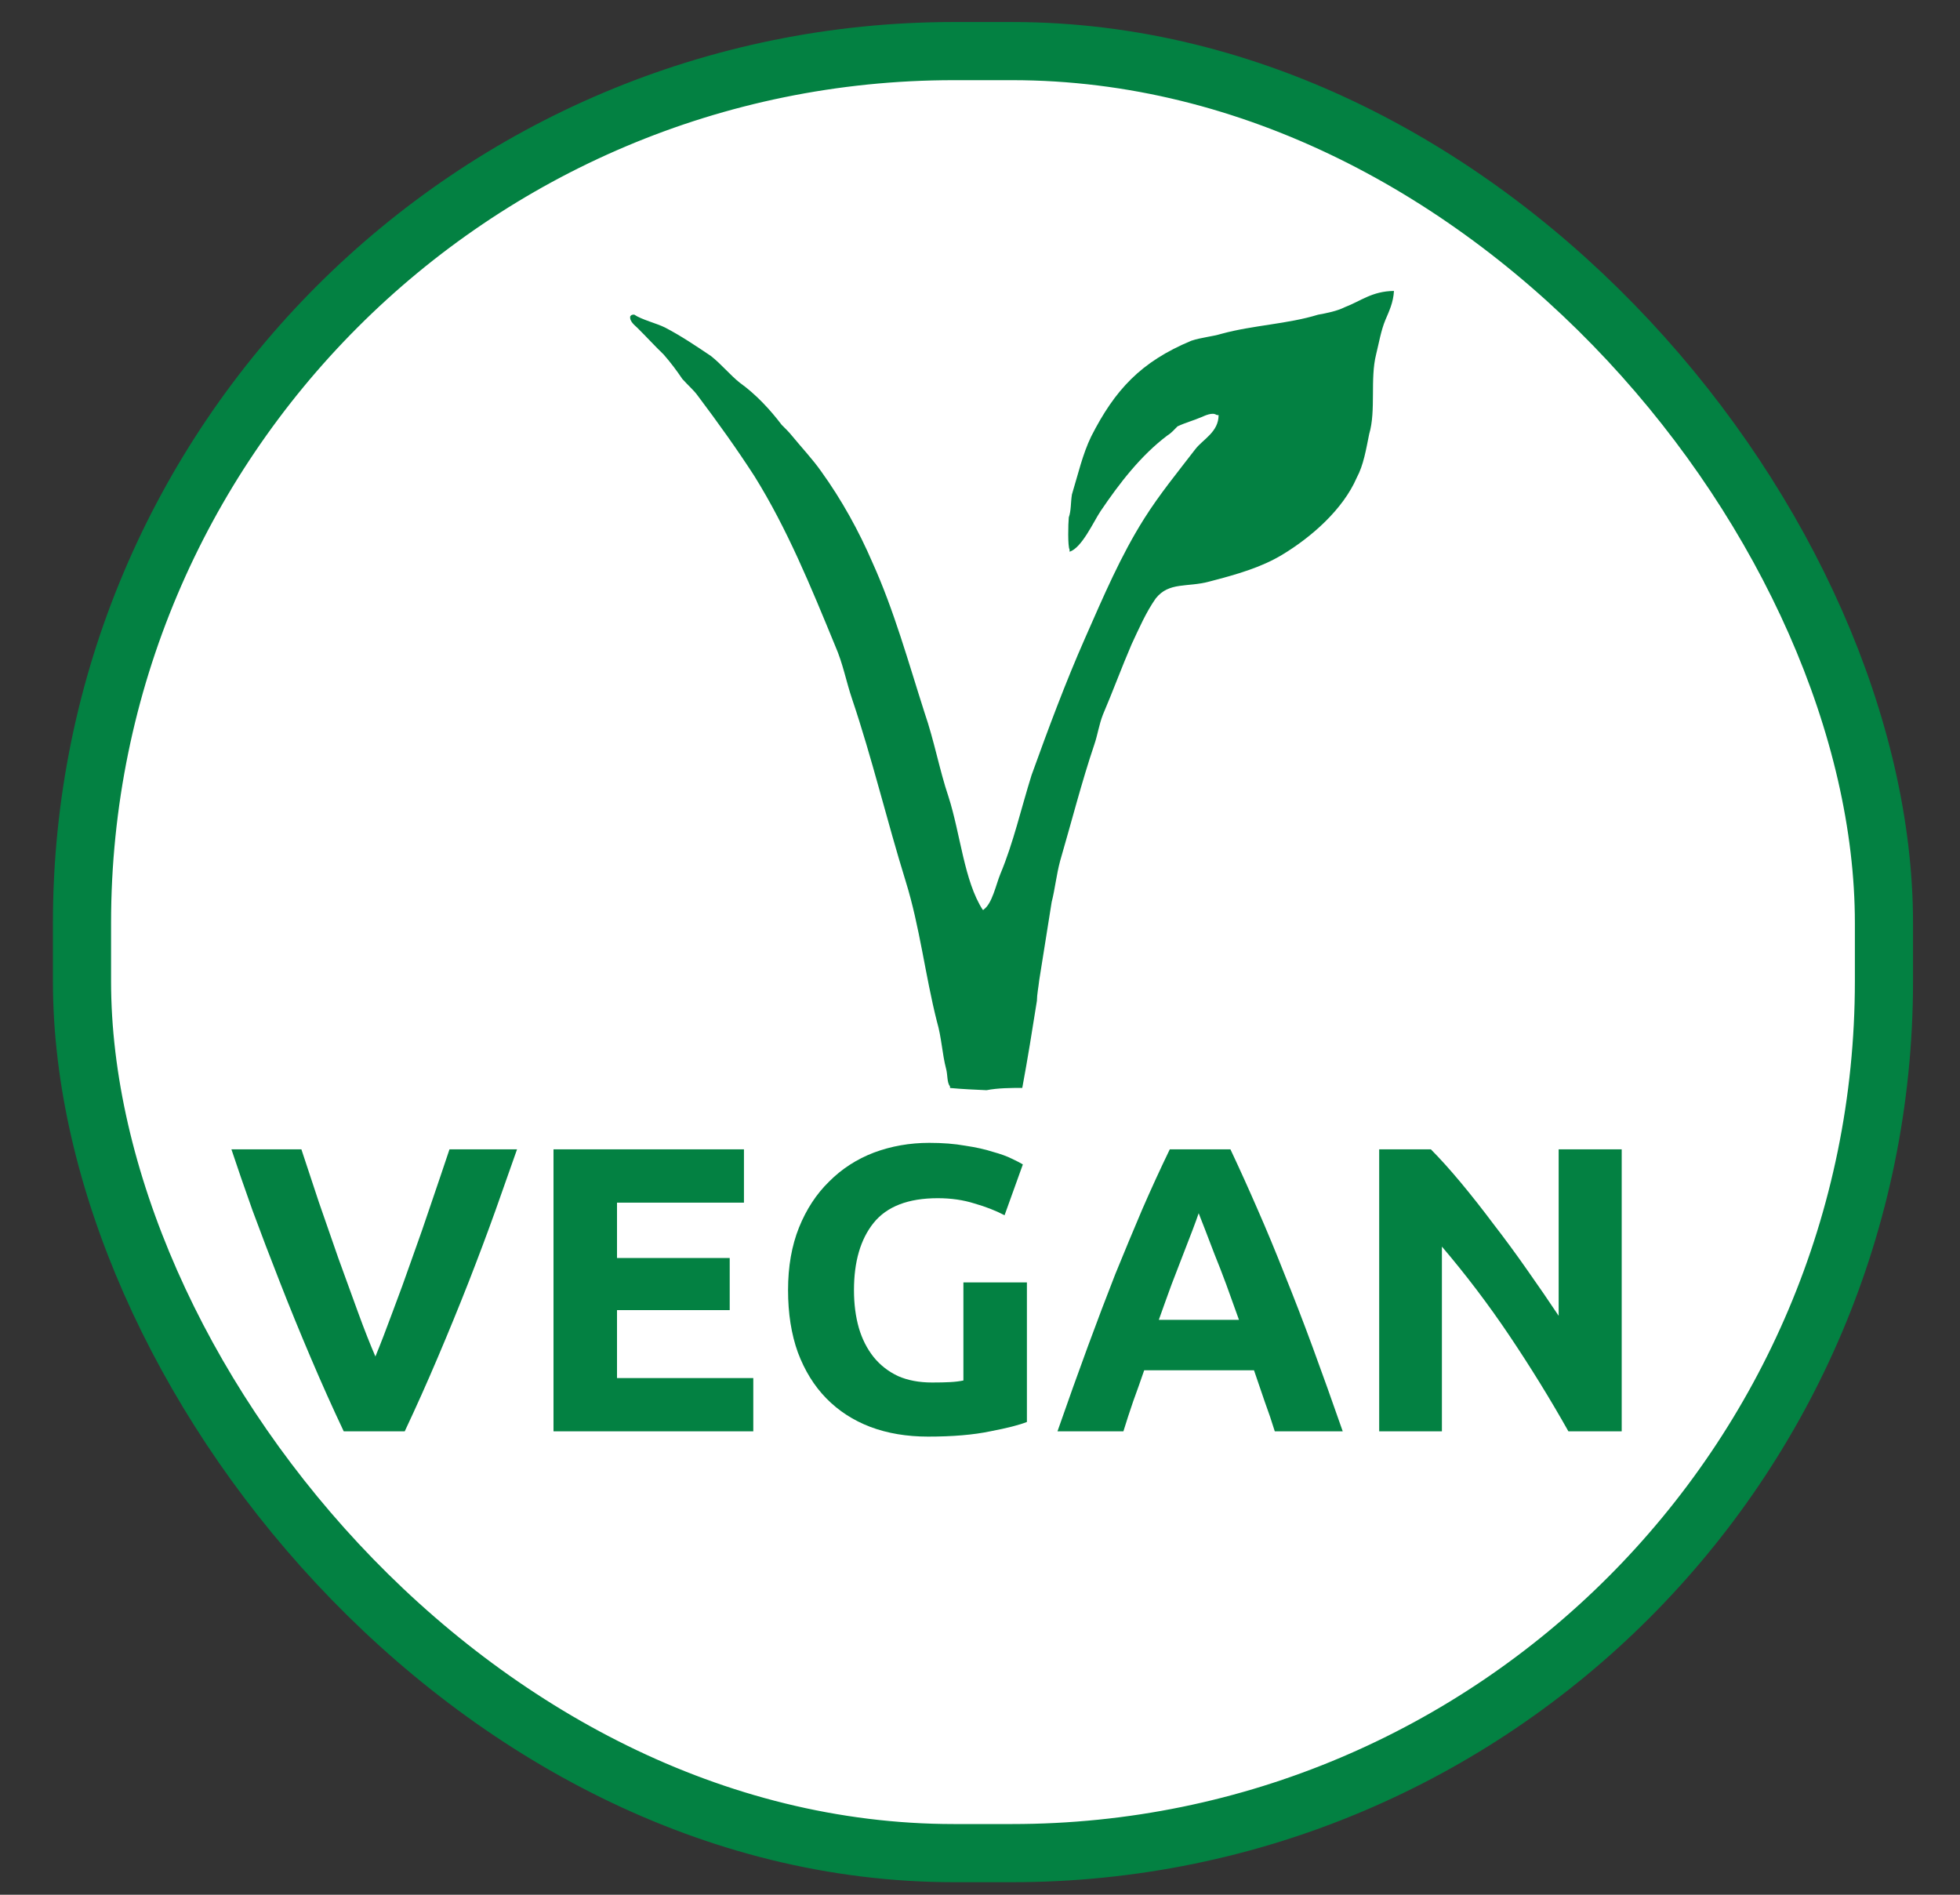
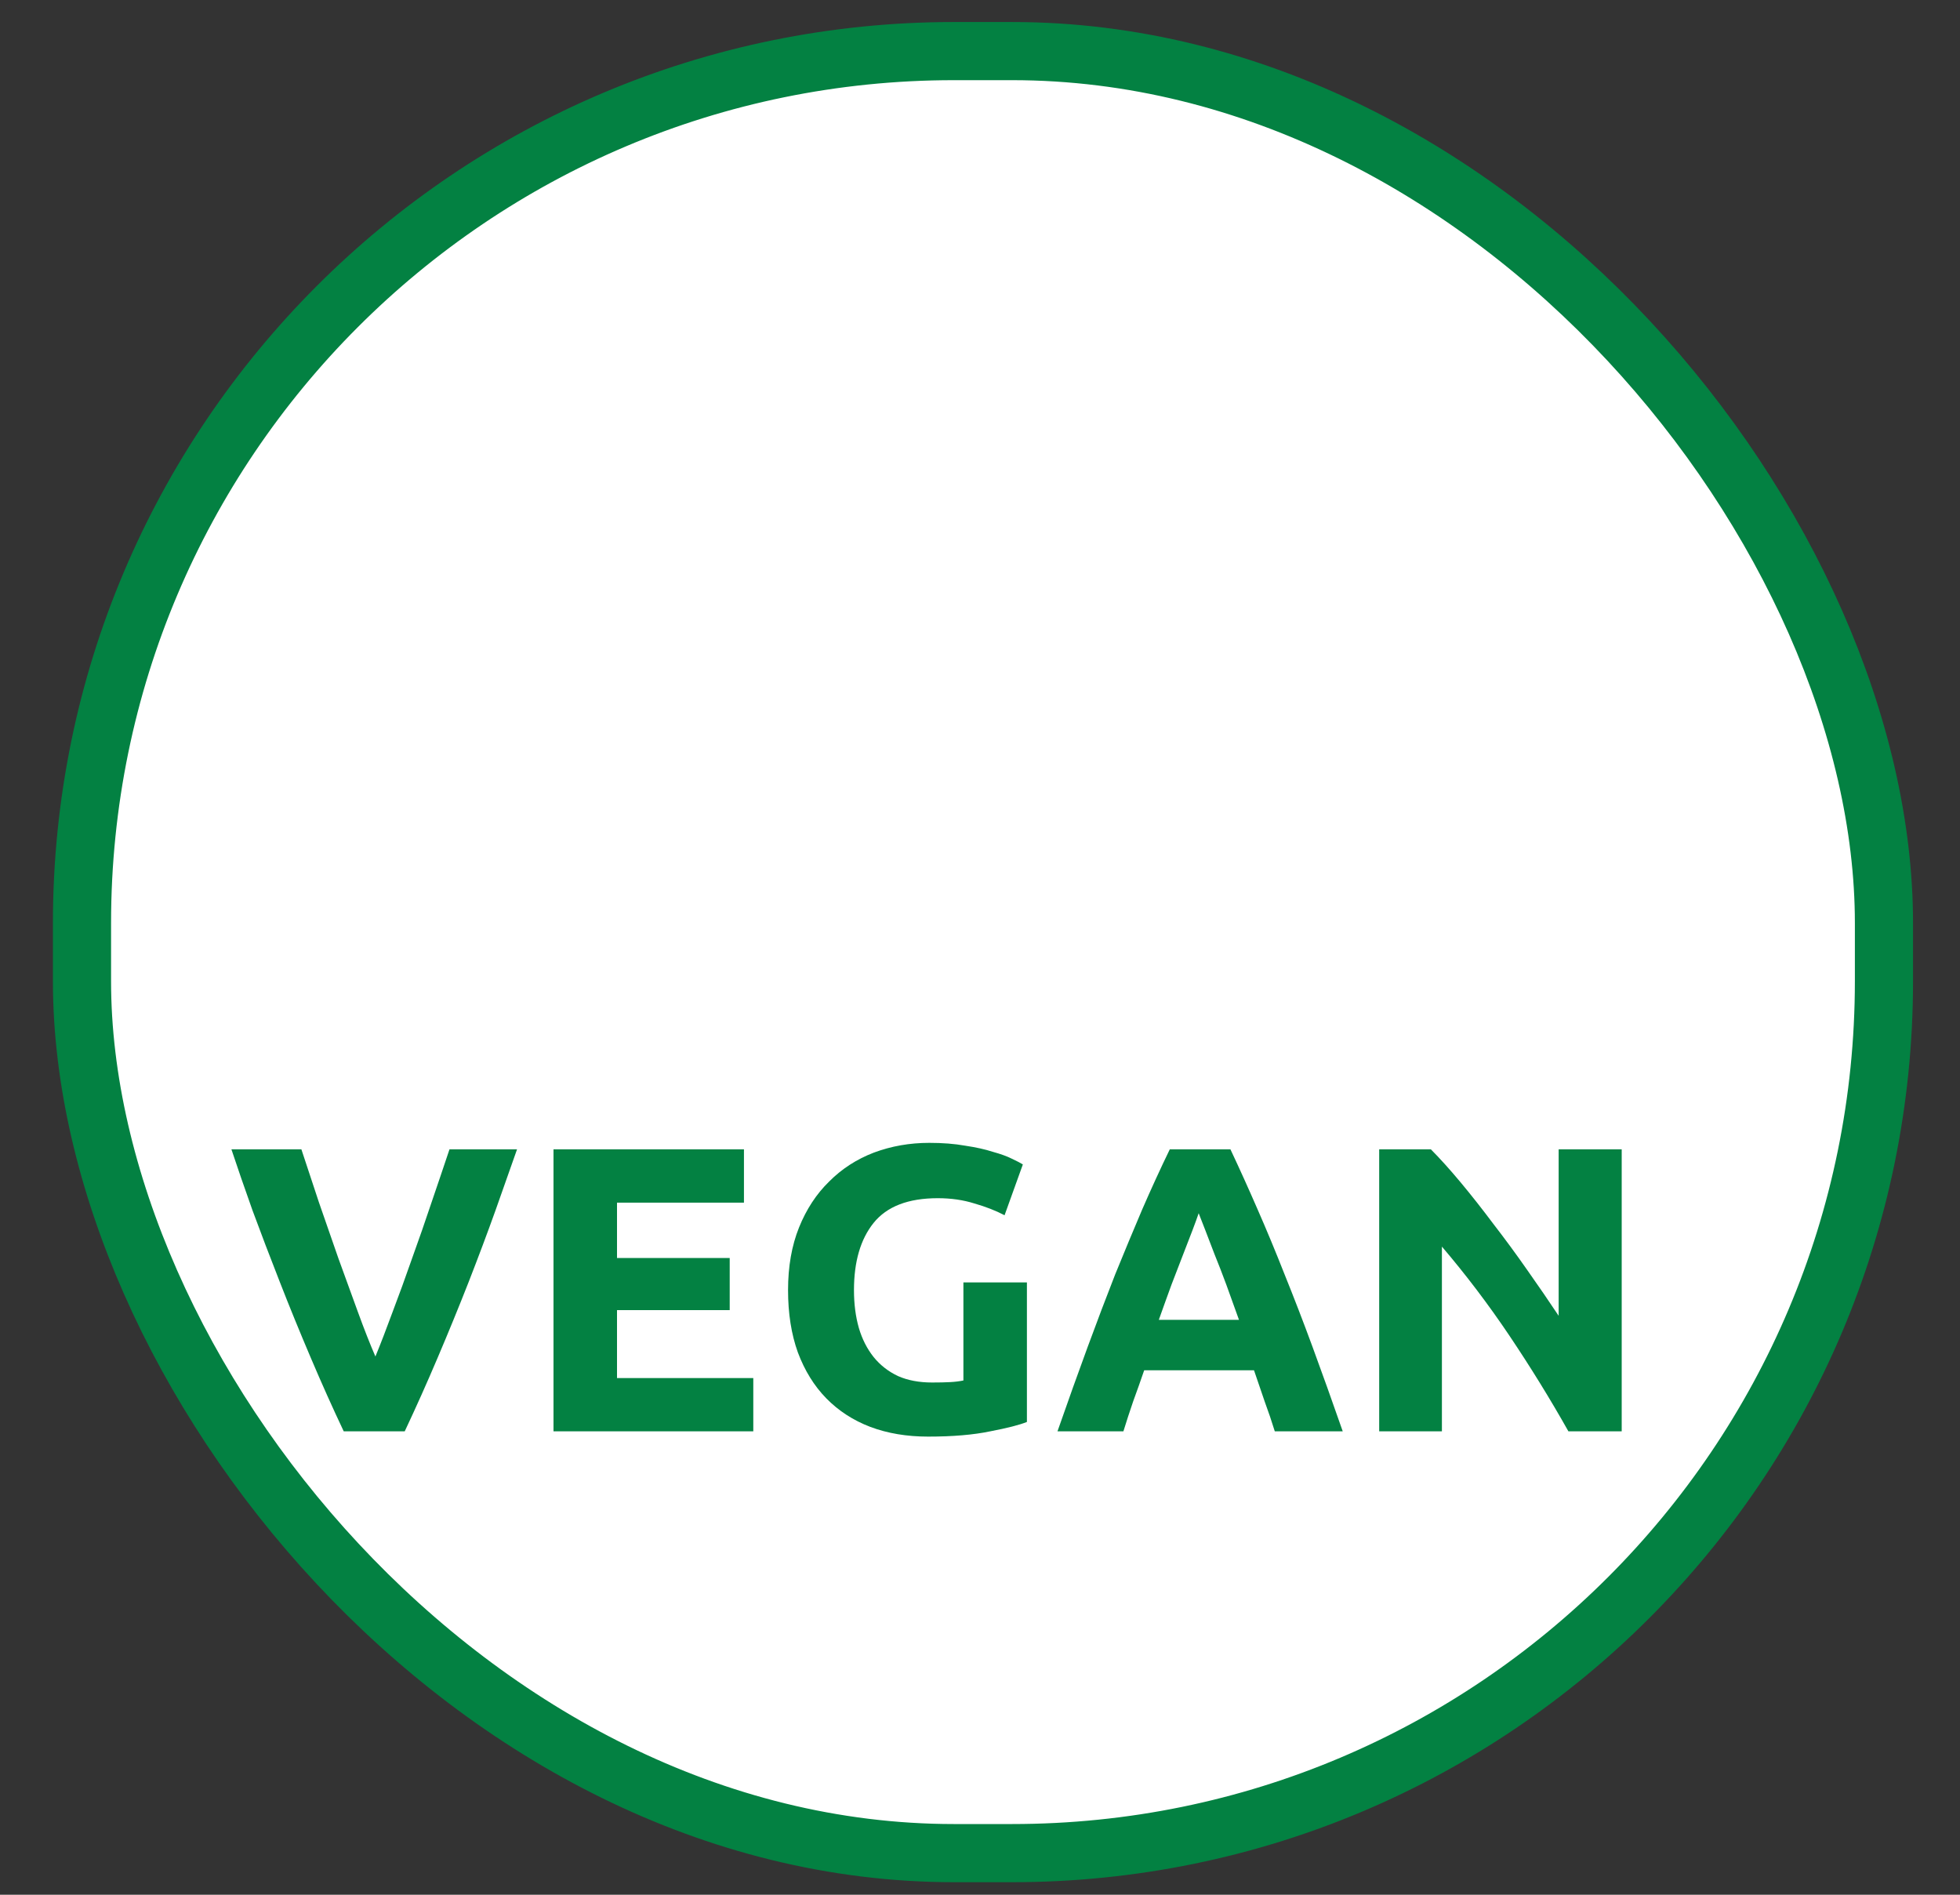
<svg xmlns="http://www.w3.org/2000/svg" width="30" height="29" viewBox="0 0 30 29" fill="none">
  <rect x="0" y="0" width="30" height="29" fill="#333333" stroke="none" />
  <rect x="1.255" y="0.782" width="27.581" height="27.581" rx="13.346" fill="white" />
  <rect x="1.255" y="0.782" width="27.581" height="27.581" rx="13.346" stroke="#038142" stroke-width="0.89" />
  <path d="M5.261 21.907C5.09 21.546 4.922 21.171 4.756 20.78C4.59 20.39 4.432 20.004 4.283 19.622C4.133 19.24 3.994 18.875 3.865 18.526C3.741 18.177 3.633 17.866 3.542 17.591H4.613C4.696 17.841 4.785 18.11 4.881 18.401C4.98 18.688 5.08 18.974 5.18 19.261C5.283 19.547 5.383 19.821 5.479 20.083C5.574 20.344 5.663 20.57 5.746 20.762C5.825 20.57 5.912 20.344 6.008 20.083C6.108 19.821 6.207 19.547 6.307 19.261C6.411 18.974 6.51 18.688 6.606 18.401C6.705 18.11 6.797 17.841 6.88 17.591H7.914C7.818 17.866 7.708 18.177 7.584 18.526C7.459 18.875 7.322 19.24 7.173 19.622C7.023 20.004 6.865 20.39 6.699 20.78C6.533 21.171 6.365 21.546 6.195 21.907H5.261ZM8.472 21.907V17.591H11.387V18.407H9.444V19.254H11.169V20.052H9.444V21.092H11.53V21.907H8.472ZM14.354 18.339C13.902 18.339 13.574 18.465 13.37 18.719C13.171 18.968 13.071 19.31 13.071 19.746C13.071 19.958 13.096 20.151 13.146 20.326C13.196 20.496 13.271 20.643 13.37 20.768C13.47 20.892 13.594 20.99 13.744 21.061C13.893 21.127 14.068 21.16 14.267 21.16C14.375 21.16 14.466 21.158 14.541 21.154C14.62 21.15 14.688 21.141 14.746 21.129V19.628H15.718V21.764C15.602 21.81 15.415 21.858 15.158 21.907C14.9 21.961 14.582 21.988 14.205 21.988C13.881 21.988 13.586 21.939 13.32 21.839C13.059 21.739 12.835 21.594 12.648 21.403C12.461 21.212 12.316 20.977 12.212 20.699C12.112 20.421 12.062 20.103 12.062 19.746C12.062 19.385 12.118 19.066 12.23 18.787C12.342 18.509 12.496 18.274 12.691 18.084C12.886 17.888 13.115 17.741 13.376 17.641C13.642 17.542 13.924 17.492 14.223 17.492C14.427 17.492 14.61 17.506 14.771 17.535C14.938 17.56 15.079 17.591 15.195 17.629C15.315 17.662 15.413 17.697 15.488 17.735C15.566 17.772 15.623 17.801 15.656 17.822L15.376 18.6C15.243 18.53 15.089 18.47 14.915 18.42C14.744 18.366 14.558 18.339 14.354 18.339ZM19.512 21.907C19.466 21.758 19.414 21.604 19.356 21.447C19.302 21.289 19.248 21.131 19.194 20.973H17.513C17.459 21.131 17.403 21.289 17.345 21.447C17.291 21.604 17.241 21.758 17.195 21.907H16.186C16.348 21.442 16.502 21.013 16.647 20.618C16.792 20.224 16.933 19.852 17.07 19.503C17.212 19.155 17.349 18.825 17.482 18.513C17.619 18.198 17.76 17.89 17.905 17.591H18.833C18.974 17.89 19.113 18.198 19.25 18.513C19.387 18.825 19.524 19.155 19.661 19.503C19.802 19.852 19.946 20.224 20.091 20.618C20.236 21.013 20.39 21.442 20.552 21.907H19.512ZM18.347 18.569C18.326 18.632 18.295 18.717 18.254 18.825C18.212 18.933 18.165 19.057 18.11 19.198C18.056 19.34 17.996 19.495 17.93 19.665C17.868 19.836 17.803 20.014 17.737 20.201H18.964C18.897 20.014 18.833 19.836 18.771 19.665C18.708 19.495 18.648 19.34 18.59 19.198C18.536 19.057 18.488 18.933 18.447 18.825C18.405 18.717 18.372 18.632 18.347 18.569ZM24.006 21.907C23.728 21.413 23.427 20.925 23.104 20.444C22.78 19.962 22.435 19.508 22.07 19.08V21.907H21.11V17.591H21.901C22.038 17.729 22.19 17.897 22.356 18.096C22.522 18.295 22.69 18.509 22.861 18.737C23.035 18.962 23.207 19.196 23.378 19.441C23.548 19.682 23.708 19.915 23.857 20.139V17.591H24.822V21.907H24.006Z" fill="#038142" />
-   <path fill-rule="evenodd" clip-rule="evenodd" d="M21.336 4.453C21.327 4.63 21.26 4.767 21.205 4.897C21.137 5.06 21.107 5.247 21.063 5.424C20.968 5.8 21.064 6.283 20.957 6.643C20.909 6.88 20.87 7.12 20.767 7.31C20.555 7.801 20.068 8.224 19.625 8.491C19.306 8.684 18.925 8.794 18.51 8.901C18.173 8.993 17.894 8.902 17.69 9.159C17.541 9.371 17.436 9.614 17.32 9.862C17.168 10.214 17.03 10.591 16.881 10.939C16.82 11.097 16.802 11.242 16.75 11.395C16.556 11.969 16.399 12.586 16.227 13.175C16.169 13.39 16.148 13.608 16.097 13.806C16.034 14.204 15.97 14.602 15.907 15C15.895 15.11 15.872 15.219 15.871 15.318C15.8 15.769 15.729 16.21 15.647 16.651C15.473 16.651 15.275 16.652 15.1 16.686C14.921 16.678 14.731 16.67 14.541 16.652C14.541 16.655 14.541 16.647 14.541 16.629C14.492 16.566 14.507 16.454 14.481 16.358C14.421 16.132 14.413 15.882 14.34 15.633C14.161 14.926 14.079 14.186 13.863 13.49C13.574 12.557 13.348 11.604 13.044 10.704C12.951 10.431 12.904 10.159 12.784 9.886C12.409 8.974 12.05 8.095 11.547 7.287C11.28 6.874 10.988 6.466 10.681 6.058C10.622 5.974 10.524 5.891 10.443 5.799C10.359 5.674 10.265 5.548 10.157 5.425C10.026 5.3 9.899 5.159 9.754 5.016C9.724 4.985 9.63 4.919 9.647 4.84C9.673 4.813 9.668 4.82 9.707 4.815C9.82 4.893 10.056 4.95 10.181 5.014C10.427 5.142 10.662 5.301 10.882 5.449C11.043 5.576 11.175 5.74 11.322 5.857C11.572 6.035 11.794 6.277 11.964 6.502C12.026 6.564 12.078 6.614 12.118 6.665C12.275 6.856 12.442 7.033 12.57 7.216C12.881 7.647 13.146 8.127 13.354 8.61C13.684 9.34 13.902 10.129 14.15 10.904C14.301 11.342 14.38 11.786 14.517 12.192C14.701 12.763 14.757 13.483 15.041 13.924C15.055 13.931 15.059 13.927 15.053 13.923C15.187 13.835 15.247 13.53 15.313 13.373C15.51 12.903 15.628 12.379 15.789 11.864C16.044 11.156 16.311 10.439 16.608 9.767C16.891 9.125 17.154 8.507 17.511 7.941C17.749 7.563 18.028 7.224 18.295 6.876C18.412 6.723 18.654 6.613 18.652 6.35C18.651 6.357 18.628 6.353 18.617 6.349C18.557 6.306 18.439 6.363 18.39 6.384C18.265 6.438 18.145 6.468 18.023 6.526C17.978 6.57 17.93 6.628 17.868 6.665C17.462 6.971 17.135 7.395 16.845 7.824C16.74 7.98 16.558 8.388 16.371 8.444C16.371 8.437 16.371 8.429 16.371 8.411C16.342 8.363 16.349 8.023 16.359 7.919C16.396 7.818 16.387 7.694 16.407 7.568C16.502 7.256 16.57 6.952 16.703 6.678C17.065 5.968 17.46 5.538 18.235 5.215C18.388 5.164 18.541 5.155 18.7 5.108C19.181 4.977 19.712 4.959 20.173 4.817C20.31 4.792 20.463 4.762 20.587 4.7C20.823 4.611 21.001 4.456 21.336 4.453Z" fill="#038142" />
</svg>